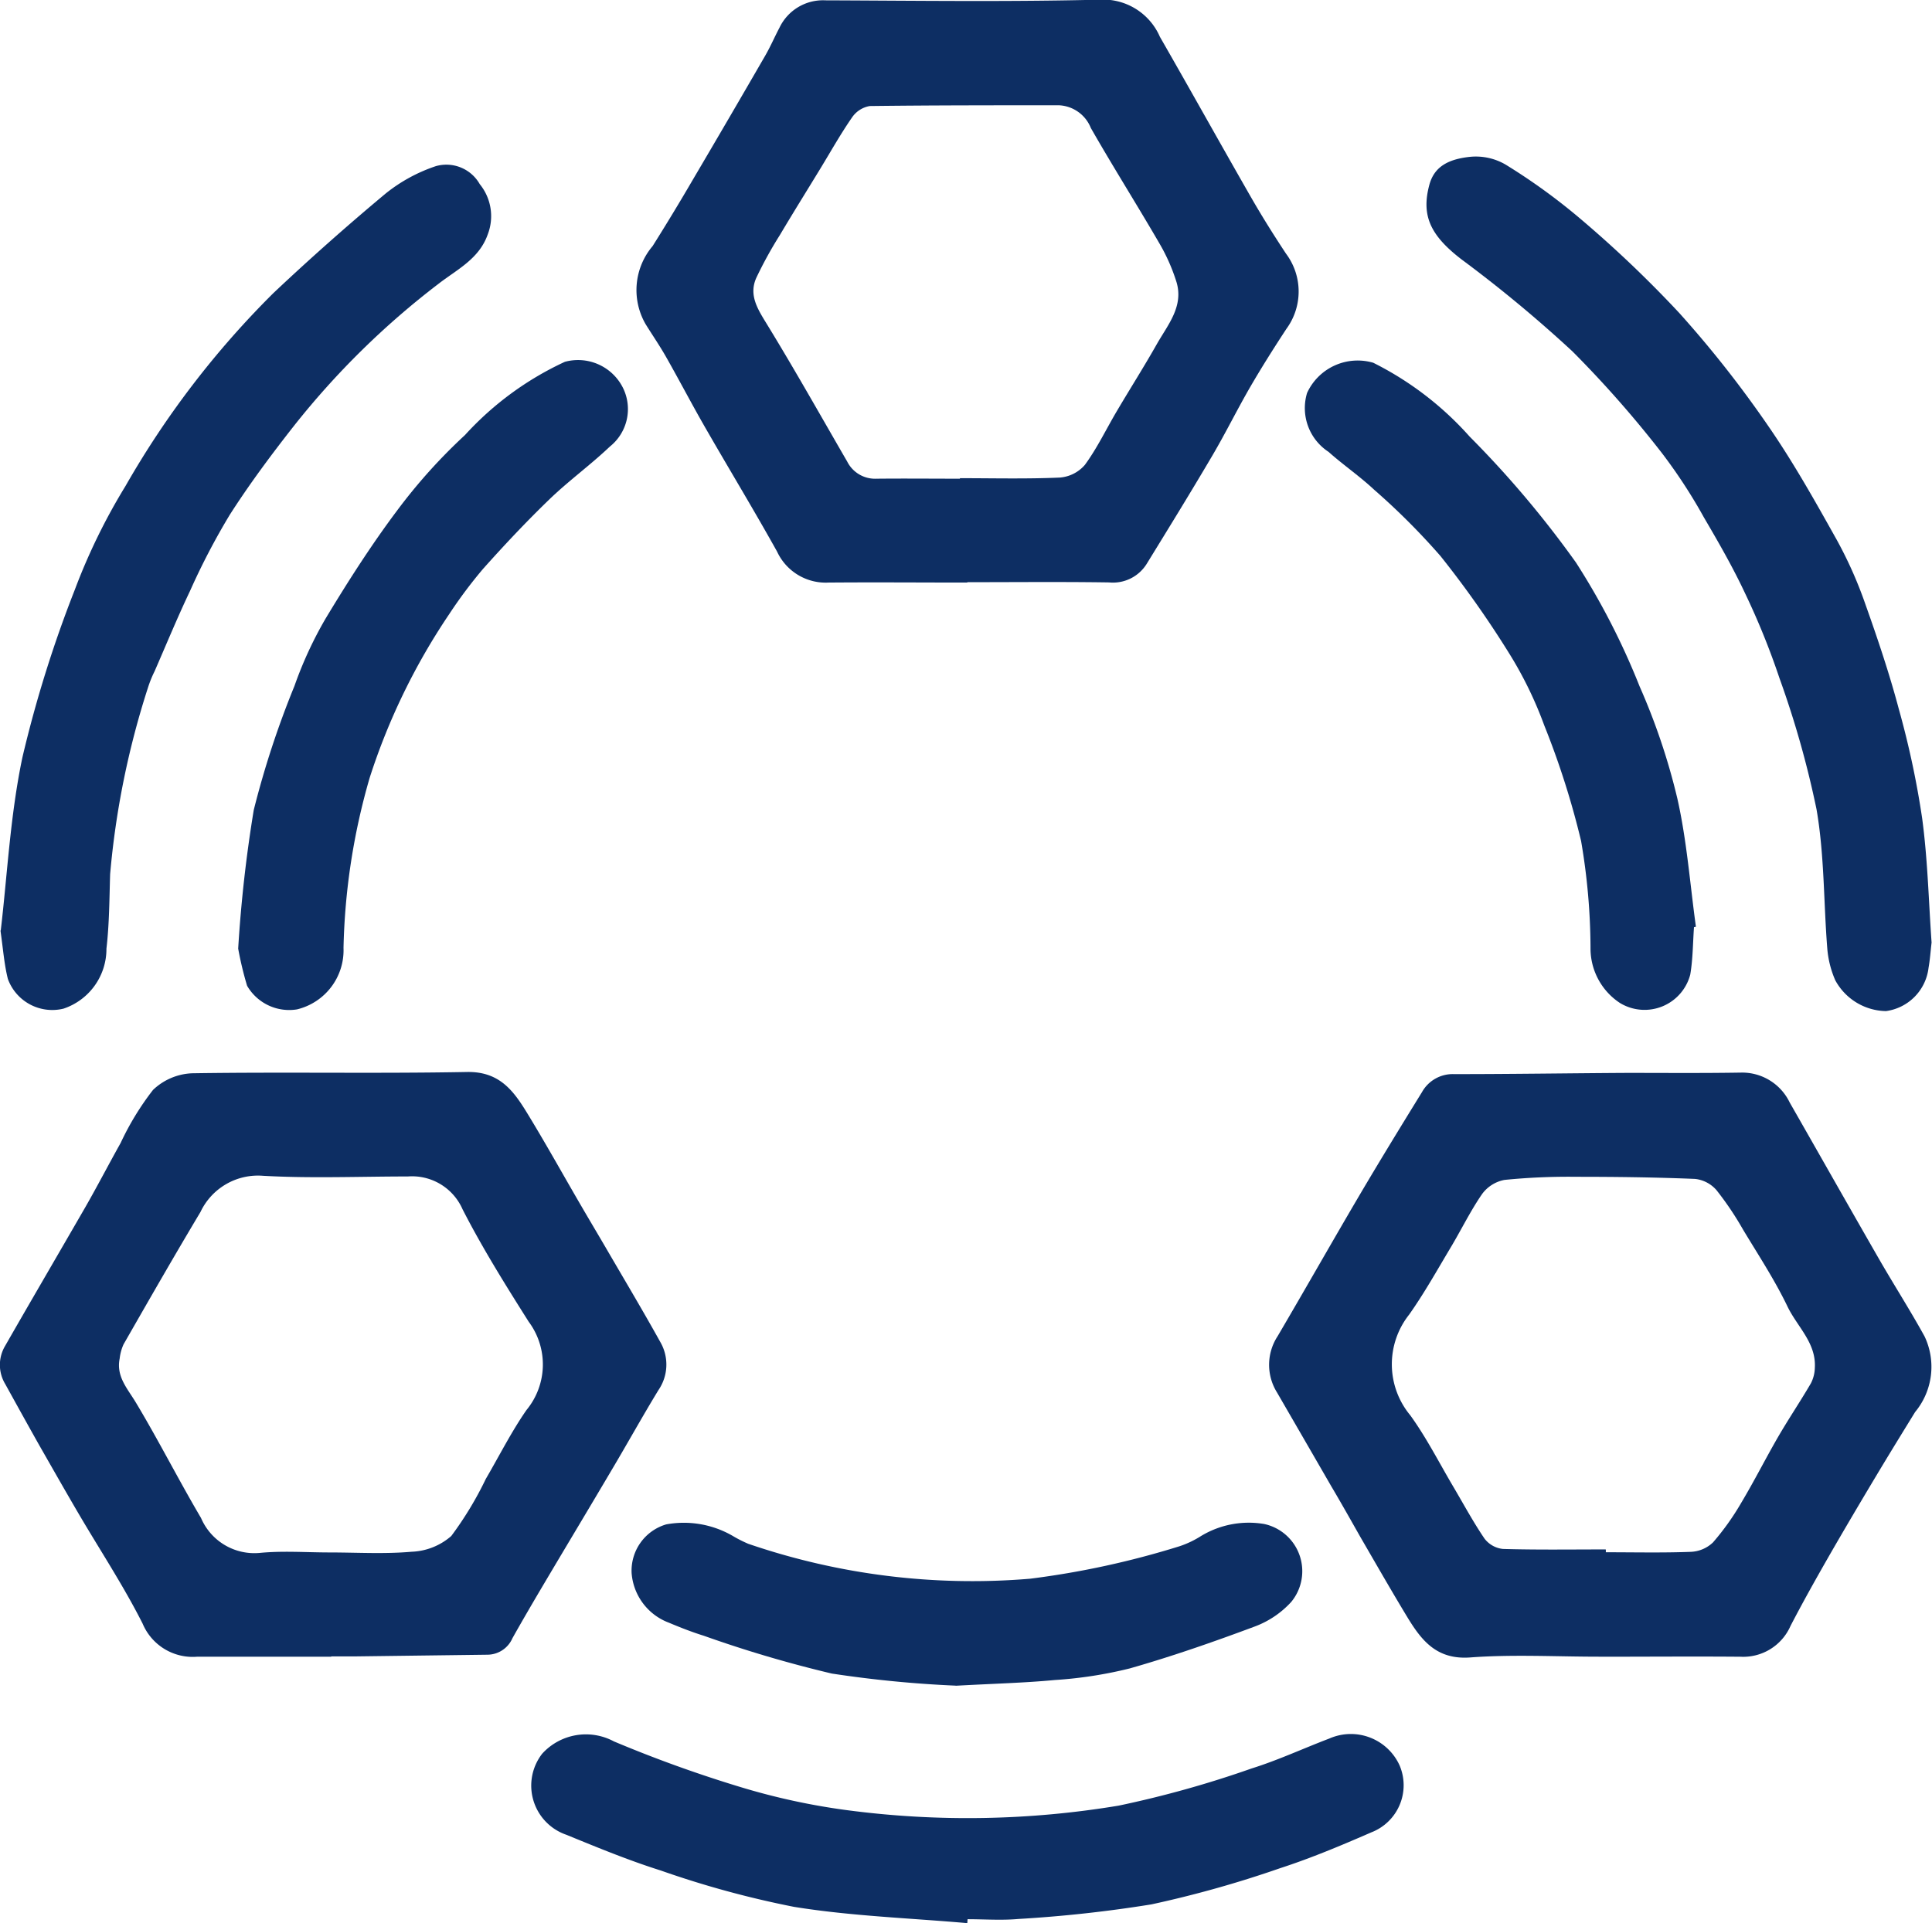
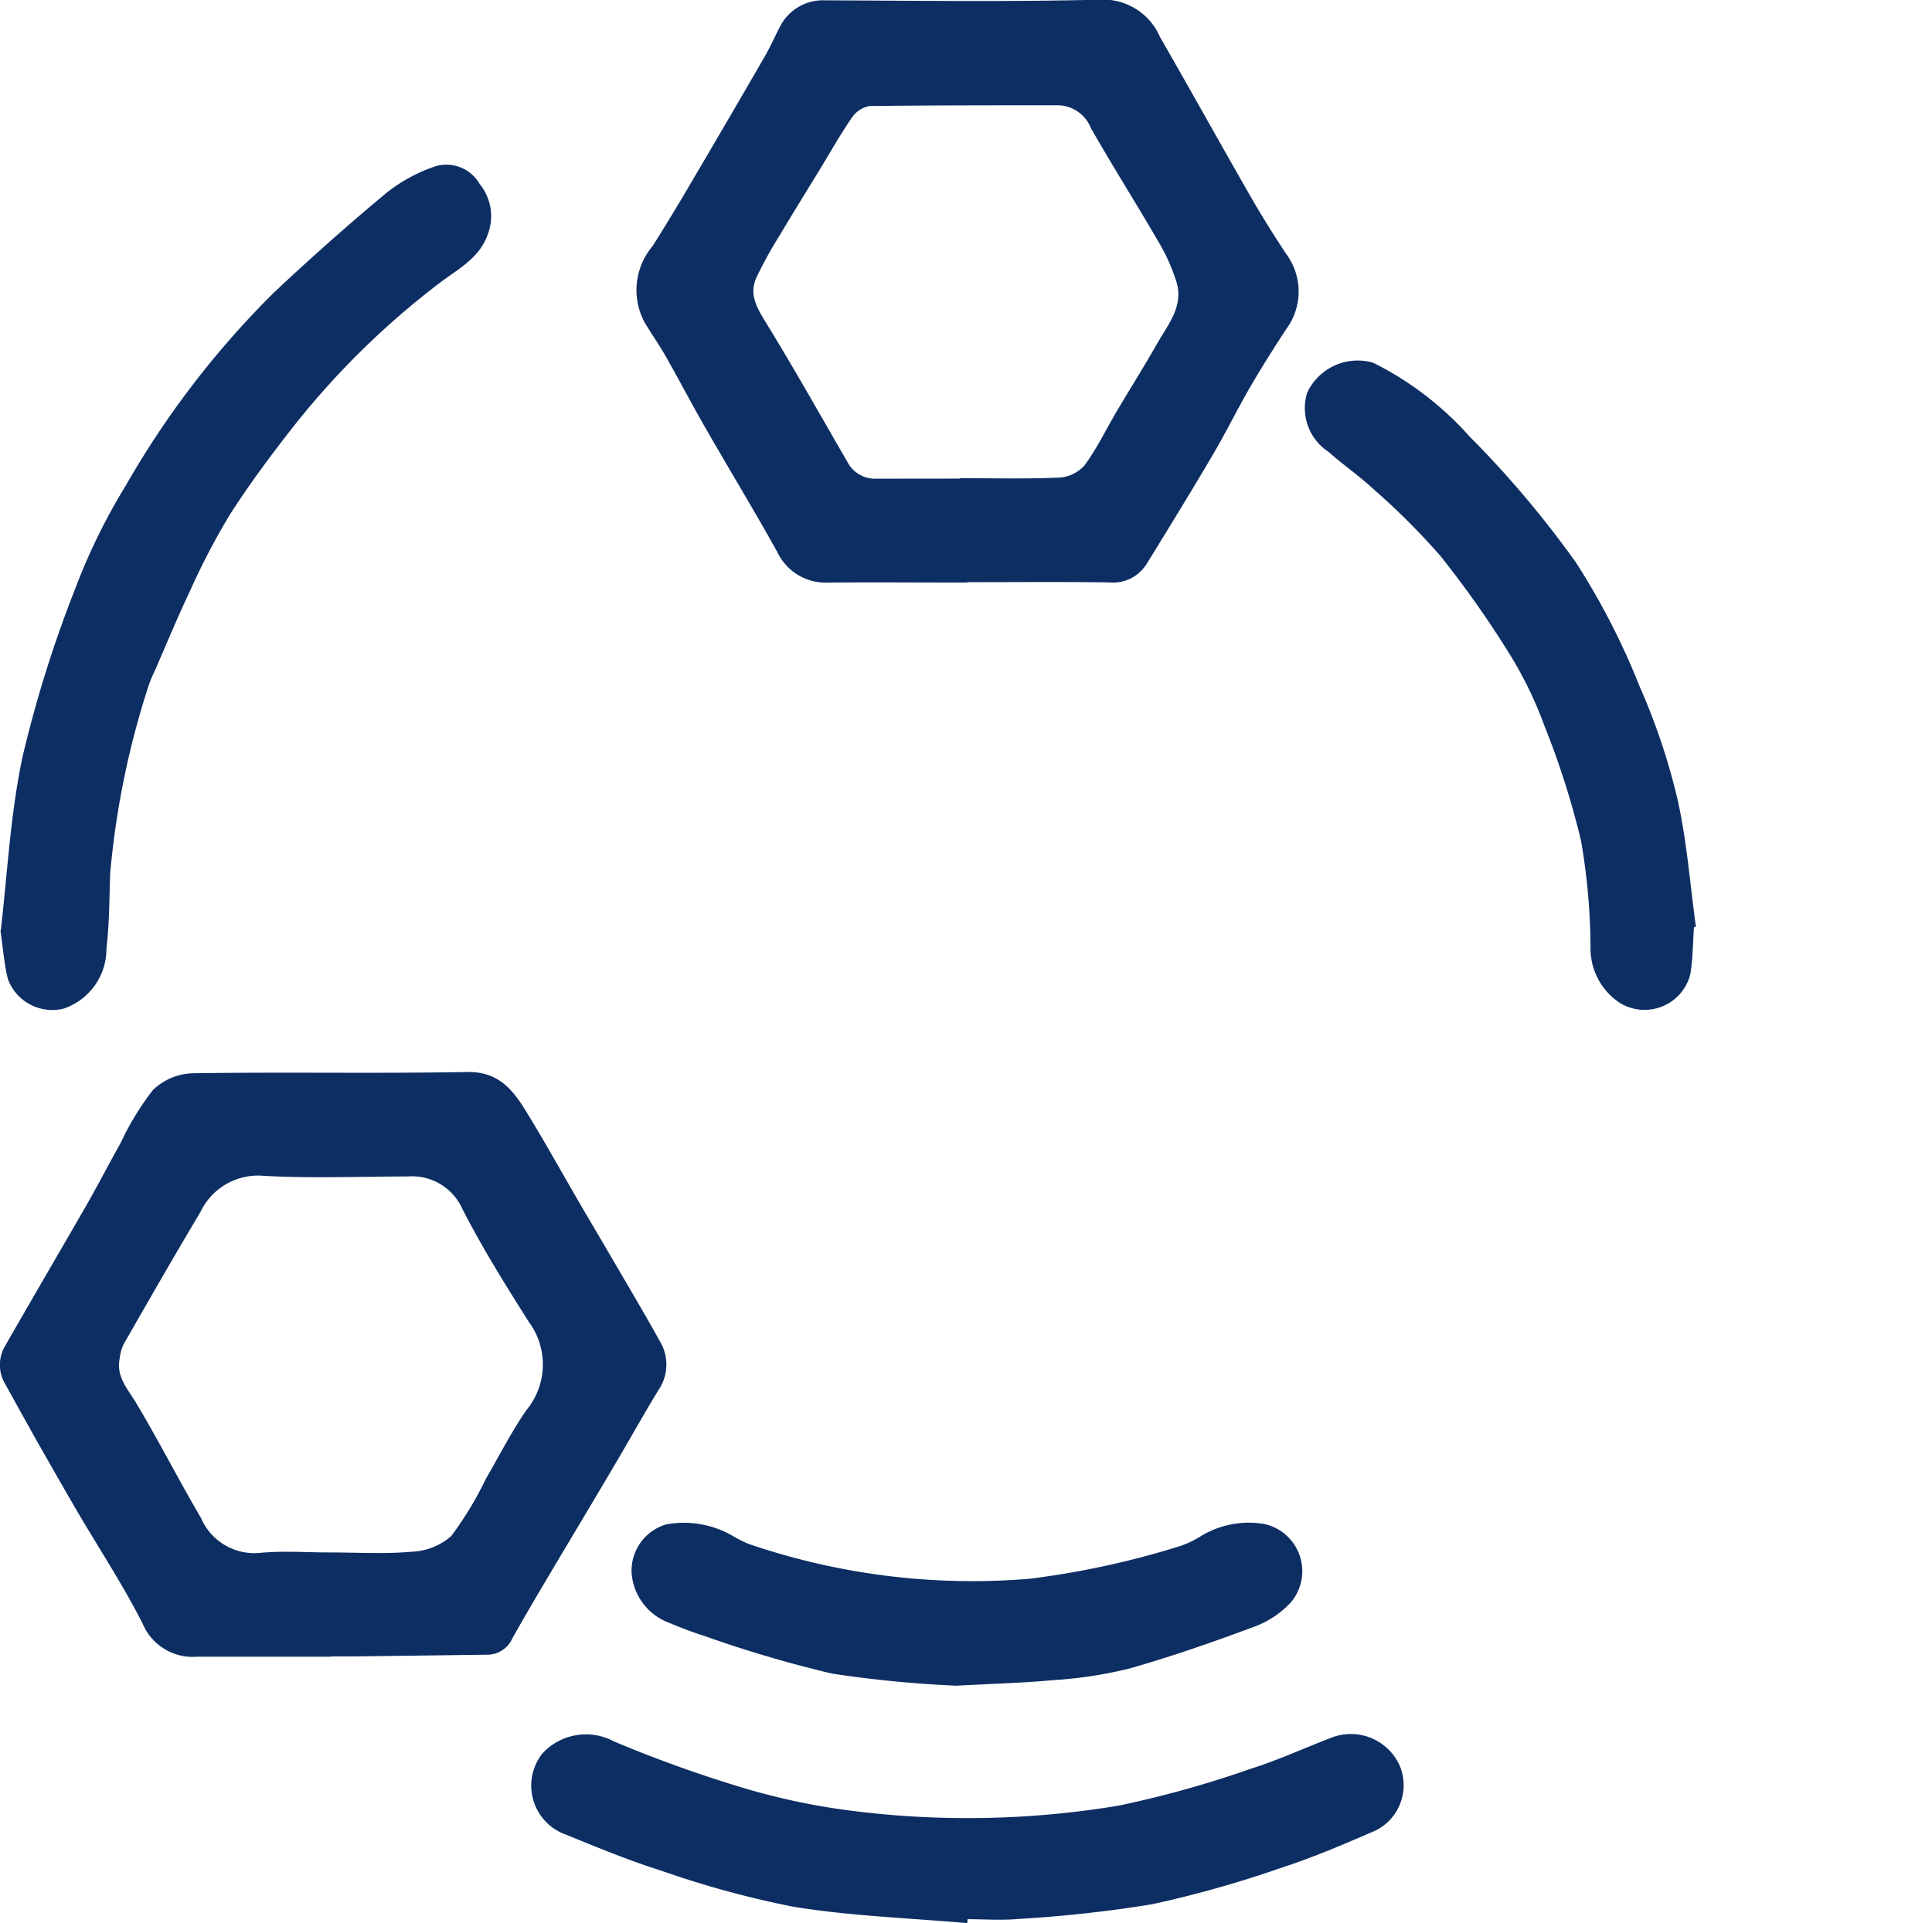
<svg xmlns="http://www.w3.org/2000/svg" id="Group_86" data-name="Group 86" width="40.877" height="40.697" viewBox="0 0 40.877 40.697">
  <defs>
    <clipPath id="clip-path">
      <rect id="Rectangle_50" data-name="Rectangle 50" width="40.877" height="40.697" fill="#0d2e63" />
    </clipPath>
  </defs>
  <g id="Group_85" data-name="Group 85" clip-path="url(#clip-path)">
-     <path id="Path_84" data-name="Path 84" d="M352.622,304.555c-.9,0-1.813-.051-2.713.016-.722.054-1.042-.371-1.347-.876-.336-.556-.658-1.119-.984-1.681-.2-.353-.4-.709-.609-1.062q-.574-.994-1.149-1.987a1.107,1.107,0,0,1,.012-1.193c.579-.986,1.142-1.98,1.721-2.965.435-.739.883-1.47,1.333-2.2a.744.744,0,0,1,.678-.381c1.22,0,2.44-.019,3.66-.026.8,0,1.6.007,2.4-.006a1.116,1.116,0,0,1,1.043.634c.629,1.1,1.251,2.2,1.883,3.3.318.553.663,1.091.97,1.649a1.5,1.5,0,0,1-.2,1.6c-.285.463-.57.926-.849,1.393-.328.548-.654,1.1-.971,1.651-.281.491-.558.984-.818,1.486a1.092,1.092,0,0,1-1.059.649c-1-.008-2,0-3,0m.153-2.26v.049c.6,0,1.2.014,1.8-.009a.72.72,0,0,0,.468-.2,5.455,5.455,0,0,0,.6-.843c.274-.458.514-.936.783-1.4.221-.38.467-.745.688-1.124a.757.757,0,0,0,.083-.329c.031-.527-.374-.87-.578-1.295-.271-.565-.619-1.093-.943-1.632a6.593,6.593,0,0,0-.561-.833.7.7,0,0,0-.451-.236c-.84-.035-1.682-.045-2.524-.045a13.516,13.516,0,0,0-1.51.066.761.761,0,0,0-.474.3c-.249.361-.442.761-.669,1.139-.284.475-.555.961-.874,1.412a1.691,1.691,0,0,0,.024,2.13c.336.464.6.983.891,1.478.225.379.433.769.68,1.132a.564.564,0,0,0,.39.219c.724.021,1.449.01,2.174.01" transform="translate(-318.8 -269.494)" fill="#0d2e63" />
    <path id="Path_85" data-name="Path 85" d="M7.008,304.447q-1.421,0-2.842,0a1.149,1.149,0,0,1-1.148-.7c-.41-.812-.915-1.575-1.375-2.362-.27-.461-.533-.926-.8-1.392-.247-.438-.49-.878-.733-1.318a.785.785,0,0,1,0-.809c.562-.982,1.134-1.959,1.7-2.941.255-.446.49-.9.742-1.35a5.87,5.87,0,0,1,.685-1.123,1.27,1.27,0,0,1,.835-.353c1.936-.03,3.873.009,5.809-.027.736-.014,1.026.462,1.33.964.369.609.715,1.232,1.073,1.847.184.317.372.631.556.947.379.651.766,1.3,1.131,1.957a.954.954,0,0,1-.039,1.016c-.343.563-.662,1.14-1,1.708-.468.793-.943,1.583-1.413,2.376-.229.387-.457.776-.677,1.168a.58.58,0,0,1-.52.349l-2.808.036c-.168,0-.337,0-.505,0v0m-.035-2.2v0c.579,0,1.16.036,1.735-.015a1.35,1.35,0,0,0,.839-.333,7.306,7.306,0,0,0,.73-1.207c.285-.488.542-1,.862-1.46a1.515,1.515,0,0,0,.046-1.868c-.492-.779-.982-1.563-1.4-2.381a1.166,1.166,0,0,0-1.157-.693c-1.021,0-2.044.043-3.061-.014a1.346,1.346,0,0,0-1.327.767c-.554.926-1.09,1.862-1.627,2.8a1,1,0,0,0-.082.3c-.077.384.167.637.346.937.48.8.9,1.632,1.375,2.437a1.227,1.227,0,0,0,1.24.74c.49-.048.988-.01,1.483-.01" transform="translate(0 -269.385)" fill="#0d2e63" />
-     <path id="Path_86" data-name="Path 86" d="M180.239,12.329c-.979,0-1.957-.008-2.936,0a1.134,1.134,0,0,1-1.089-.654c-.494-.887-1.021-1.756-1.527-2.637-.282-.491-.544-.994-.824-1.487-.134-.236-.289-.461-.432-.692a1.44,1.44,0,0,1,.149-1.651q.435-.691.848-1.4.774-1.313,1.536-2.633c.11-.191.2-.4.3-.589a1.02,1.02,0,0,1,.971-.579c1.936.007,3.873.034,5.808-.014a1.309,1.309,0,0,1,1.27.786c.647,1.126,1.278,2.262,1.924,3.389.234.408.485.808.744,1.2a1.335,1.335,0,0,1,.009,1.591c-.262.4-.521.809-.762,1.224-.279.481-.524.981-.806,1.46-.451.767-.918,1.525-1.384,2.283a.841.841,0,0,1-.8.4c-1-.015-2-.005-3-.005Zm-.157-2.2s0-.006,0-.009c.7,0,1.409.018,2.112-.013a.779.779,0,0,0,.532-.269c.259-.353.45-.755.674-1.134.282-.478.58-.947.853-1.43.228-.4.566-.791.411-1.305a3.94,3.94,0,0,0-.369-.831c-.473-.815-.976-1.611-1.443-2.429a.763.763,0,0,0-.677-.481c-1.334,0-2.669,0-4,.016a.568.568,0,0,0-.376.242c-.244.352-.454.728-.678,1.095-.283.464-.571.926-.849,1.394a8.615,8.615,0,0,0-.5.909c-.157.356.023.646.214.957.591.964,1.145,1.95,1.712,2.929a.66.66,0,0,0,.618.361c.589-.006,1.178,0,1.768,0" transform="translate(-159.772 0)" fill="#0d2e63" />
-     <path id="Path_87" data-name="Path 87" d="M399.235,59.24c-.022.189-.034.368-.065.543a1.048,1.048,0,0,1-.9.916,1.243,1.243,0,0,1-1.074-.653,2.1,2.1,0,0,1-.168-.664c-.079-.984-.06-1.984-.228-2.952a20.252,20.252,0,0,0-.785-2.779,15.739,15.739,0,0,0-.73-1.8c-.257-.548-.56-1.075-.868-1.6a11.17,11.17,0,0,0-.892-1.366,23.118,23.118,0,0,0-1.892-2.15,28.048,28.048,0,0,0-2.348-1.947c-.655-.505-.85-.923-.679-1.568.1-.381.385-.549.863-.6a1.249,1.249,0,0,1,.75.163,12.827,12.827,0,0,1,1.575,1.14,24.618,24.618,0,0,1,2.1,2,23.192,23.192,0,0,1,1.866,2.367c.542.781,1.009,1.616,1.474,2.447a8.812,8.812,0,0,1,.6,1.353c.26.731.508,1.468.707,2.217a18.8,18.8,0,0,1,.493,2.307c.118.873.138,1.76.2,2.631" transform="translate(-358.366 -39.301)" fill="#0d2e63" />
+     <path id="Path_86" data-name="Path 86" d="M180.239,12.329c-.979,0-1.957-.008-2.936,0a1.134,1.134,0,0,1-1.089-.654c-.494-.887-1.021-1.756-1.527-2.637-.282-.491-.544-.994-.824-1.487-.134-.236-.289-.461-.432-.692a1.44,1.44,0,0,1,.149-1.651q.435-.691.848-1.4.774-1.313,1.536-2.633c.11-.191.2-.4.3-.589a1.02,1.02,0,0,1,.971-.579c1.936.007,3.873.034,5.808-.014a1.309,1.309,0,0,1,1.27.786c.647,1.126,1.278,2.262,1.924,3.389.234.408.485.808.744,1.2a1.335,1.335,0,0,1,.009,1.591c-.262.4-.521.809-.762,1.224-.279.481-.524.981-.806,1.46-.451.767-.918,1.525-1.384,2.283a.841.841,0,0,1-.8.4c-1-.015-2-.005-3-.005Zm-.157-2.2s0-.006,0-.009c.7,0,1.409.018,2.112-.013a.779.779,0,0,0,.532-.269c.259-.353.45-.755.674-1.134.282-.478.58-.947.853-1.43.228-.4.566-.791.411-1.305a3.94,3.94,0,0,0-.369-.831c-.473-.815-.976-1.611-1.443-2.429a.763.763,0,0,0-.677-.481c-1.334,0-2.669,0-4,.016a.568.568,0,0,0-.376.242c-.244.352-.454.728-.678,1.095-.283.464-.571.926-.849,1.394a8.615,8.615,0,0,0-.5.909c-.157.356.023.646.214.957.591.964,1.145,1.95,1.712,2.929a.66.66,0,0,0,.618.361" transform="translate(-159.772 0)" fill="#0d2e63" />
    <path id="Path_88" data-name="Path 88" d="M.208,61c.138-1.168.2-2.439.459-3.667a25.883,25.883,0,0,1,1.107-3.542,12.839,12.839,0,0,1,1.075-2.2A19.094,19.094,0,0,1,5.977,47.51Q7.133,46.42,8.356,45.4a3.433,3.433,0,0,1,1.058-.576.812.812,0,0,1,.928.38,1.074,1.074,0,0,1,.17,1.064c-.18.515-.645.741-1.026,1.034a17.211,17.211,0,0,0-3.074,3.018c-.478.609-.943,1.233-1.36,1.885a14.761,14.761,0,0,0-.841,1.613c-.265.557-.5,1.128-.747,1.694a2.437,2.437,0,0,0-.142.351,17.83,17.83,0,0,0-.8,3.947c-.016.525-.017,1.054-.078,1.575a1.331,1.331,0,0,1-.907,1.269,1,1,0,0,1-1.178-.627c-.076-.3-.1-.619-.157-1.026" transform="translate(-0.192 -41.308)" fill="#0d2e63" />
    <path id="Path_89" data-name="Path 89" d="M153.984,476.5c-1.224-.108-2.459-.149-3.669-.345a20.375,20.375,0,0,1-2.817-.769c-.679-.214-1.34-.487-2-.757a1.1,1.1,0,0,1-.509-1.714,1.251,1.251,0,0,1,1.518-.261,27.381,27.381,0,0,0,2.655.959,14.153,14.153,0,0,0,2.306.5,19.454,19.454,0,0,0,5.72-.1,22.151,22.151,0,0,0,2.813-.787c.559-.175,1.094-.424,1.643-.633a1.132,1.132,0,0,1,1.488.573,1.069,1.069,0,0,1-.6,1.413c-.633.276-1.273.545-1.929.758a23.219,23.219,0,0,1-2.723.766,27.81,27.81,0,0,1-2.818.309c-.355.032-.715.005-1.072.005l-.006.08" transform="translate(-133.518 -435.8)" fill="#0d2e63" />
    <path id="Path_90" data-name="Path 90" d="M363.526,110.024c-.024.335-.023.674-.079,1a1,1,0,0,1-1.488.6,1.381,1.381,0,0,1-.622-1.139,13.618,13.618,0,0,0-.2-2.291,17.5,17.5,0,0,0-.781-2.45,8.208,8.208,0,0,0-.729-1.5,21.366,21.366,0,0,0-1.465-2.079,14.586,14.586,0,0,0-1.4-1.4c-.306-.287-.656-.526-.969-.805a1.106,1.106,0,0,1-.453-1.246,1.178,1.178,0,0,1,1.4-.639,6.789,6.789,0,0,1,2.038,1.561,21.375,21.375,0,0,1,2.251,2.667,15.222,15.222,0,0,1,1.346,2.62,13.708,13.708,0,0,1,.8,2.378c.2.887.267,1.805.392,2.71l-.044.011" transform="translate(-327.685 -90.398)" fill="#0d2e63" />
-     <path id="Path_91" data-name="Path 91" d="M64.874,110.37a28.758,28.758,0,0,1,.329-2.925,19.347,19.347,0,0,1,.861-2.624,8.287,8.287,0,0,1,.657-1.424c.475-.788.973-1.568,1.523-2.3a11.641,11.641,0,0,1,1.427-1.586,6.612,6.612,0,0,1,2.115-1.551,1.062,1.062,0,0,1,1.225.544,1.014,1.014,0,0,1-.274,1.25c-.41.39-.872.724-1.279,1.117-.489.472-.955.968-1.407,1.475a9.912,9.912,0,0,0-.714.956,13.633,13.633,0,0,0-1.682,3.463,13.948,13.948,0,0,0-.553,3.6,1.287,1.287,0,0,1-.984,1.3,1.029,1.029,0,0,1-1.056-.5,7.14,7.14,0,0,1-.189-.789" transform="translate(-59.834 -90.303)" fill="#0d2e63" />
    <path id="Path_92" data-name="Path 92" d="M178.82,418.177a24.409,24.409,0,0,1-2.622-.256,26,26,0,0,1-2.708-.8c-.251-.078-.5-.176-.738-.276a1.22,1.22,0,0,1-.789-1.046,1.021,1.021,0,0,1,.732-1.035,2.064,2.064,0,0,1,1.4.24,2.79,2.79,0,0,0,.336.171,14.614,14.614,0,0,0,5.962.739,18.194,18.194,0,0,0,3.165-.688,2.039,2.039,0,0,0,.453-.216,1.952,1.952,0,0,1,1.336-.254,1.022,1.022,0,0,1,.571,1.65,1.979,1.979,0,0,1-.767.518c-.873.326-1.755.634-2.651.889a8.937,8.937,0,0,1-1.586.245c-.627.06-1.259.075-2.093.121" transform="translate(-158.599 -382.503)" fill="#0d2e63" />
  </g>
</svg>